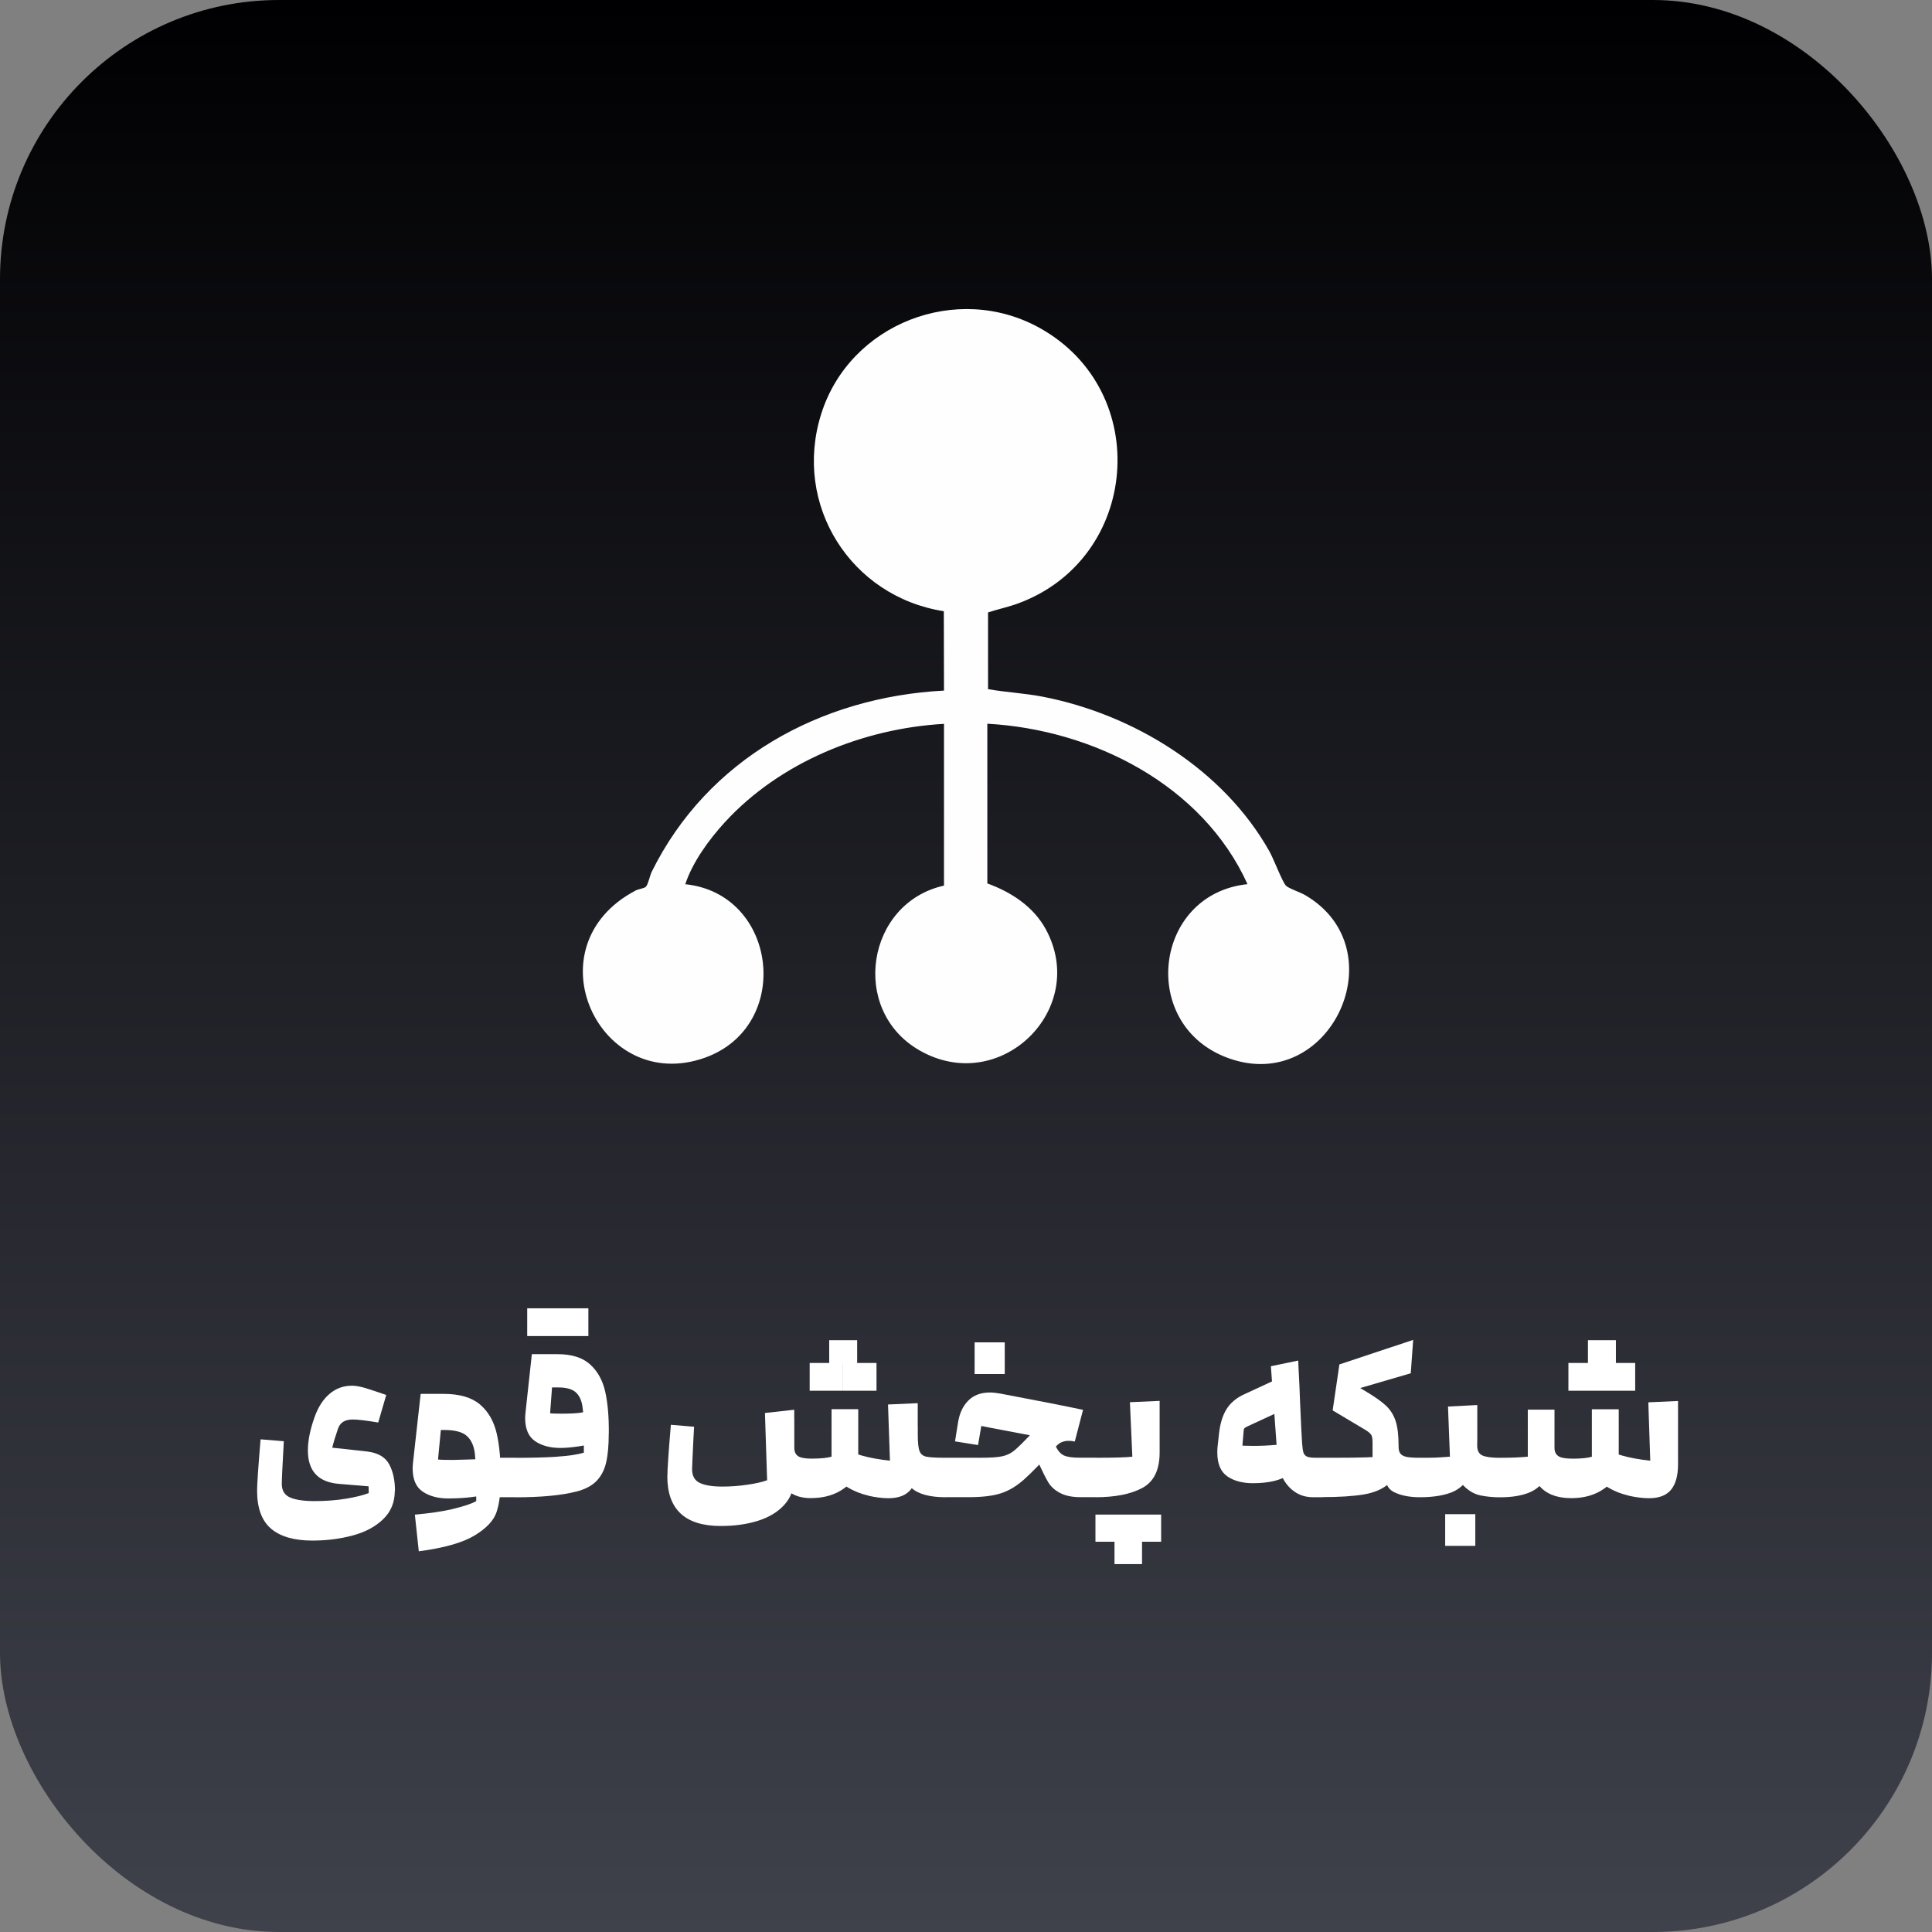
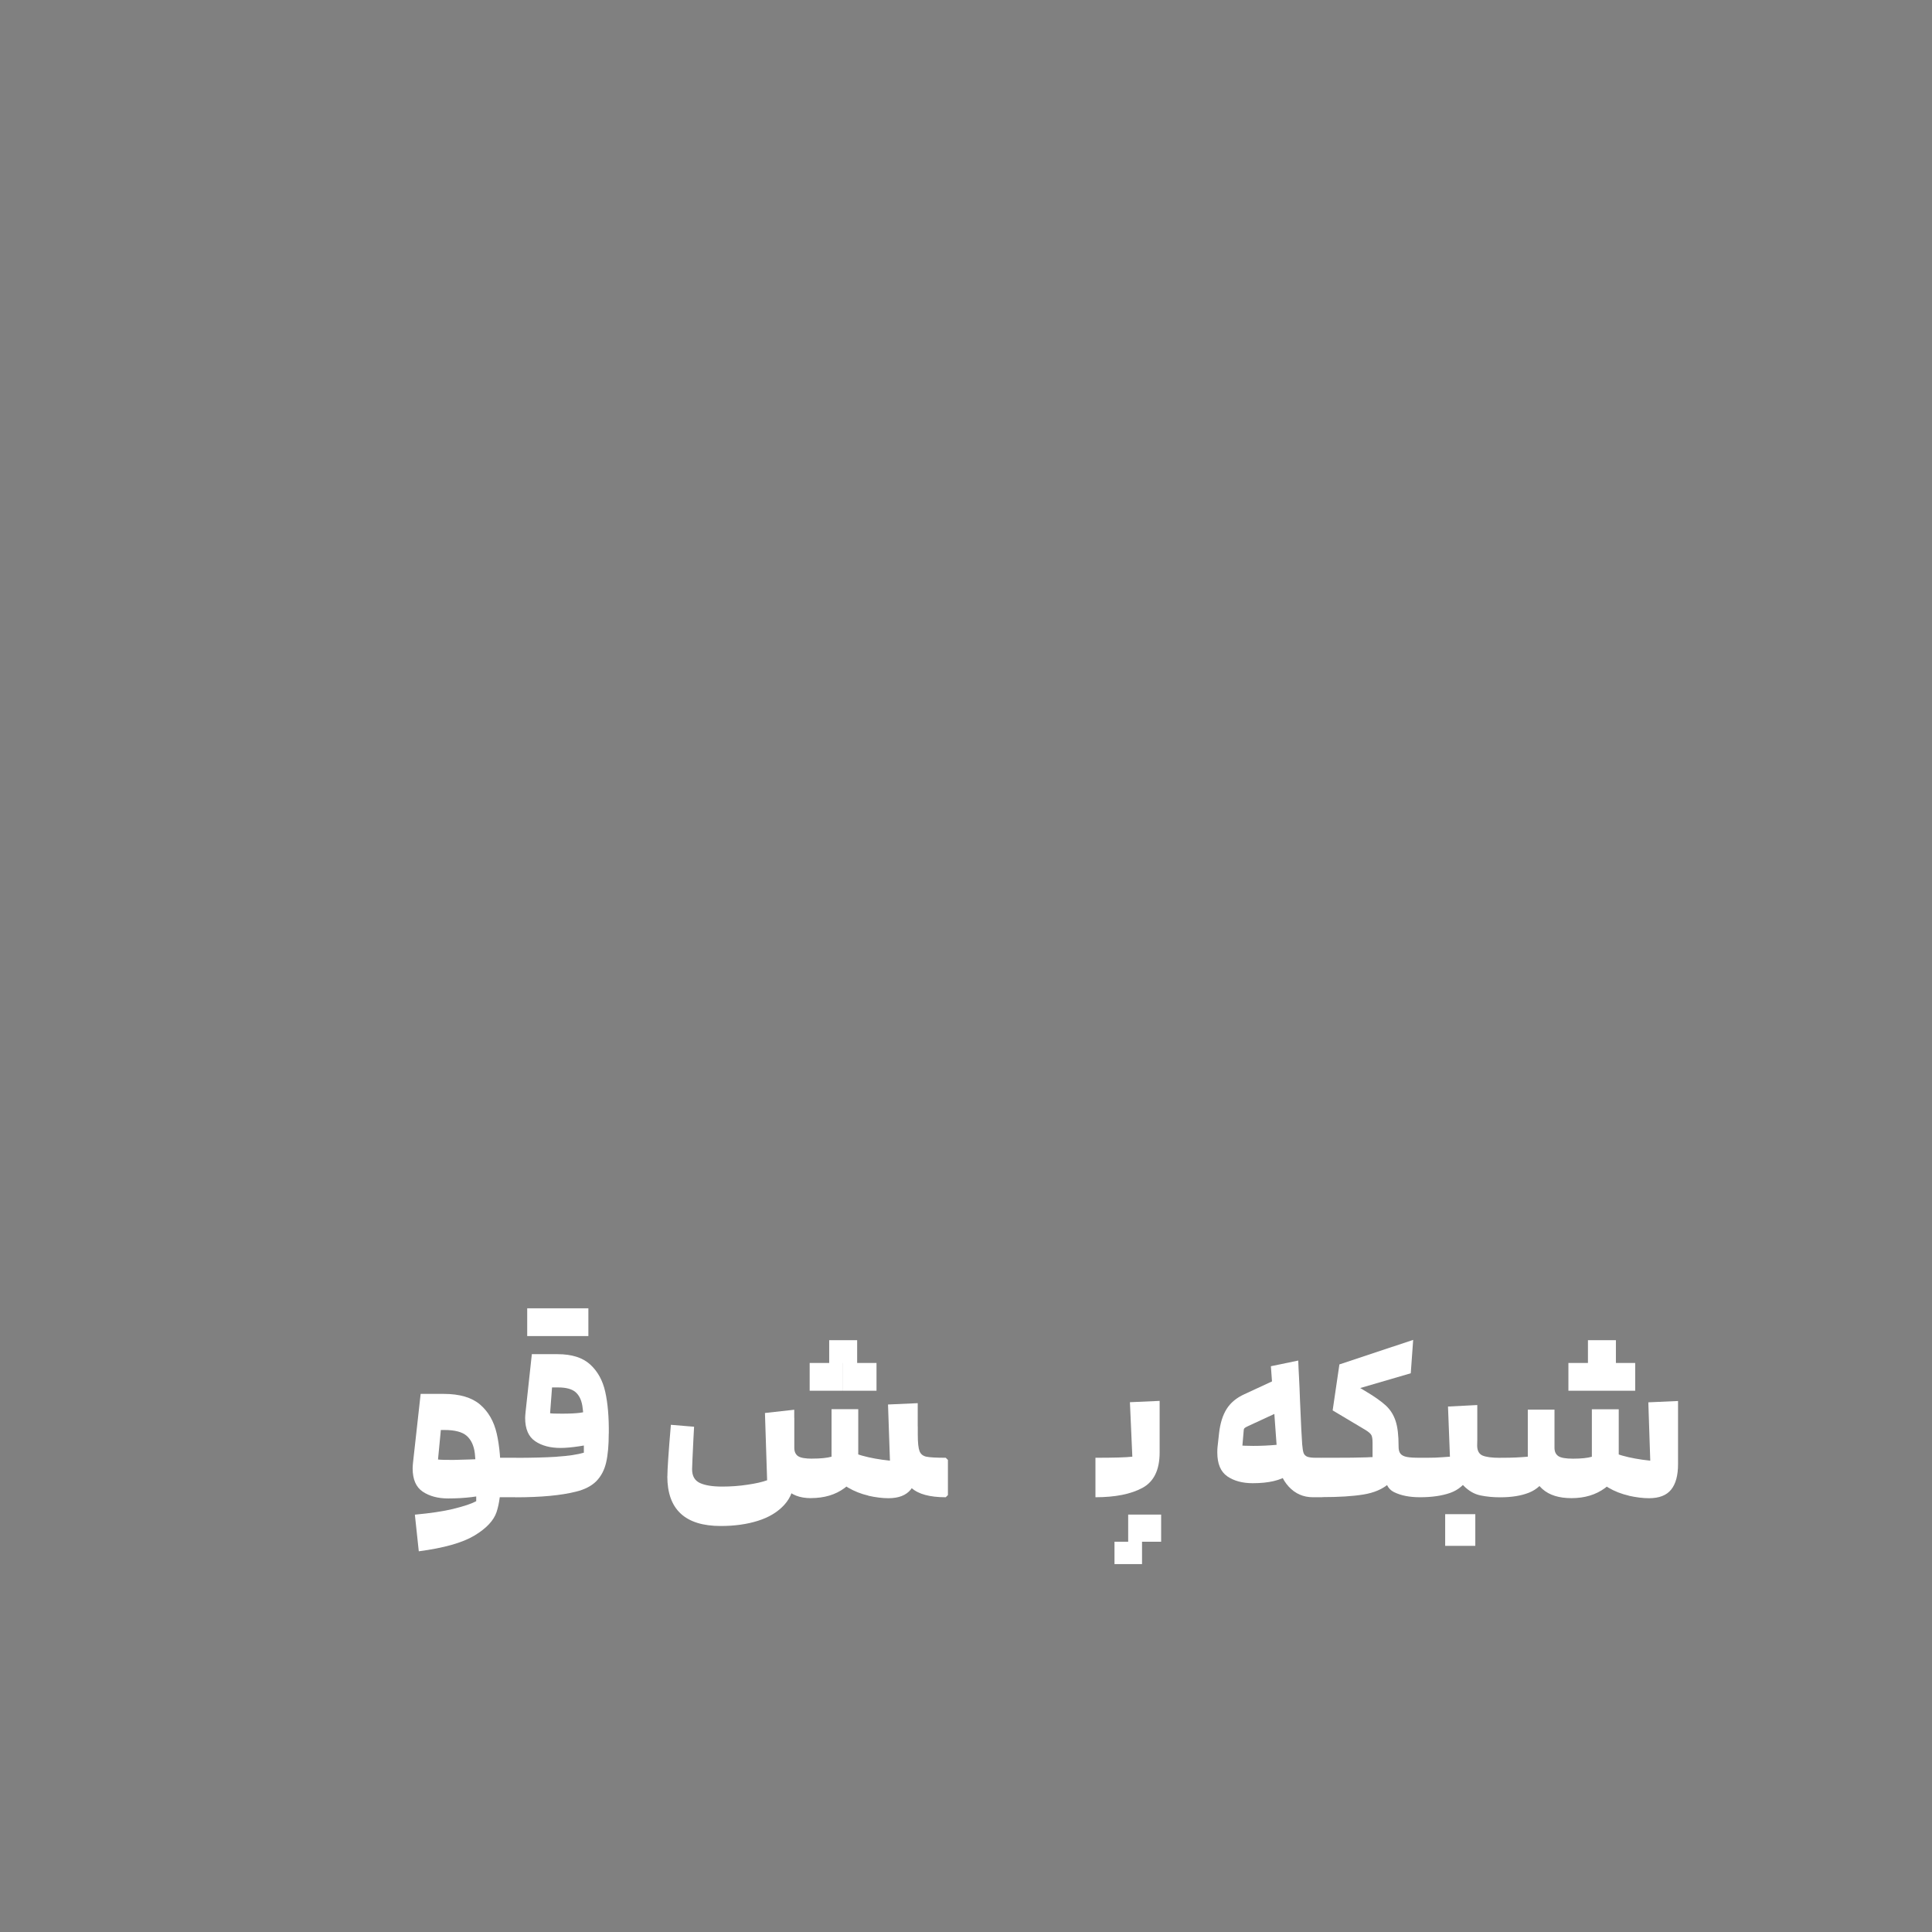
<svg xmlns="http://www.w3.org/2000/svg" id="Layer_2" data-name="Layer 2" viewBox="0 0 320.58 320.58">
  <rect x="0" y="0" width="320.58" height="320.58" fill="#808080" stroke="none" />
  <defs>
    <style>
      .cls-1 {
        fill: #fff;
      }

      .cls-2 {
        fill: none;
      }

      .cls-3 {
        fill: #fefefe;
      }

      .cls-4 {
        fill: url(#linear-gradient);
      }
    </style>
    <linearGradient id="linear-gradient" x1="160.29" y1="320.58" x2="160.29" y2="0" gradientUnits="userSpaceOnUse">
      <stop offset="0" stop-color="#3f414b" />
      <stop offset="1" stop-color="#000002" />
    </linearGradient>
  </defs>
  <g id="Layer_1-2" data-name="Layer 1">
-     <rect class="cls-4" width="320.58" height="320.58" rx="46.31" ry="46.31" />
    <g>
      <rect class="cls-2" x="39.41" y="222.78" width="241.77" height="48.22" />
-       <path class="cls-1" d="M44.98,253.66c-1.55-1.32-2.32-3.42-2.32-6.3,0-1.08.19-3.92.58-8.53l3.85.32-.04.86c-.19,3.36-.29,5.44-.29,6.23,0,1.1.47,1.85,1.4,2.25.94.4,2.29.59,4.07.59s3.58-.13,5.2-.4,2.87-.58,3.76-.94l-.04-1.55c-.02-.58.13-1.01.45-1.31.32-.3.73-.45,1.21-.45.67,0,1.29.27,1.85.81.56.54.85,1.25.85,2.14,0,1.9-.64,3.46-1.93,4.7-1.28,1.24-2.96,2.14-5.04,2.7-2.08.56-4.31.85-6.71.85-3.02,0-5.31-.66-6.86-1.98ZM61.78,246.68l-5.65-.47c-3.36-.31-5.04-2.16-5.04-5.54,0-1.61.36-3.42,1.08-5.44.58-1.68,1.4-2.98,2.47-3.91,1.07-.92,2.32-1.39,3.76-1.39.62,0,1.39.14,2.29.41.9.28,2.03.65,3.4,1.13l-1.33,4.57c-2.02-.34-3.42-.5-4.21-.5-.65,0-1.17.12-1.57.36-.4.24-.69.61-.88,1.12-.43,1.25-.76,2.32-.97,3.2l2.38.25,3.56.4c1.73.24,2.9.95,3.53,2.14s.94,2.65.94,4.37l-3.74-.72Z" />
      <path class="cls-1" d="M78.79,241.15c-.16-1.28-.61-2.25-1.35-2.9-.74-.65-1.98-.97-3.71-.97h-.58l-.47,4.9c.43.05,1.27.07,2.52.07,2.09-.05,3.56-.1,4.43-.14l2.34-.07v5.8c-1.3.24-2.54.43-3.73.58-1.19.14-2.48.22-3.87.22-1.71,0-3.11-.38-4.23-1.13s-1.67-2.05-1.67-3.87c0-.19.02-.53.07-1.01l1.26-11.34h3.82c2.64,0,4.65.59,6.03,1.76,1.38,1.18,2.3,2.78,2.77,4.81.47,2.03.69,4.58.67,7.65l-4.07,2.16c0-3.05-.08-5.21-.23-6.5ZM75.28,250.35c1.7-.41,2.95-.83,3.74-1.26v-3.67c0-.5.29-1.03.88-1.58.59-.55,1.17-.83,1.75-.83.43,0,.78.2,1.04.59.26.4.4,1.03.4,1.89,0,2.21-.23,4.01-.7,5.42-.47,1.4-1.69,2.7-3.67,3.89-1.98,1.19-5.06,2.06-9.23,2.61l-.65-6.08c2.59-.24,4.74-.56,6.44-.97ZM80.61,241.89h4.93l.36.36v5.83l-.36.36h-4.93v-6.55Z" />
      <path class="cls-1" d="M92.4,241.71c1.91-.12,3.43-.35,4.55-.68v-.79c0-.48.18-1.03.54-1.64.36-.61.8-1.13,1.31-1.57.52-.43.97-.65,1.35-.65.58,0,.86.5.86,1.51,0,1.92-.14,3.51-.43,4.77-.29,1.26-.83,2.29-1.62,3.1-.79.8-1.92,1.39-3.38,1.75-2.45.62-5.8.94-10.04.94v-6.55c2.66,0,4.95-.06,6.86-.18ZM96.88,237.9c0-2.06-.08-3.61-.25-4.63s-.55-1.78-1.15-2.29c-.6-.5-1.55-.76-2.84-.76h-1.04l-.32,4.28c.19.05.85.07,1.98.07,1.3,0,2.29-.05,2.97-.14.68-.1,1.37-.23,2.07-.4l.79,5.4c-.79.19-1.8.38-3.02.56-1.22.18-2.25.27-3.06.27-1.7,0-3.11-.37-4.21-1.12-1.1-.74-1.66-2.03-1.66-3.85,0-.19.02-.53.07-1.01l1.04-9.58h4.28c2.35,0,4.15.57,5.4,1.71,1.25,1.14,2.08,2.65,2.5,4.54.42,1.88.62,4.19.59,6.93l-4.14,5.87v-5.87ZM93.24,217.09v4.61h-5.76v-4.61h5.76ZM97.63,217.09v4.61h-5.76v-4.61h5.76Z" />
      <path class="cls-1" d="M110.74,244.99c0-1.15.19-4.01.58-8.57l3.85.32-.11,2.05c-.14,2.93-.22,4.6-.22,5,0,1.13.44,1.89,1.31,2.29s2.11.59,3.69.59c1.42,0,2.81-.1,4.19-.31,1.38-.2,2.47-.45,3.26-.74l-.36-11.16,4.86-.54v11.27c0,1.8-.55,3.3-1.64,4.5s-2.56,2.09-4.39,2.66c-1.84.58-3.89.86-6.17.86-5.9,0-8.86-2.75-8.86-8.24ZM128.88,241.86v-6.19l2.92-.4v4.97c0,.62.2,1.08.61,1.37s1.21.43,2.41.43l-.25,6.55c-3.79,0-5.69-2.24-5.69-6.73ZM133.51,247.33c-.32-.84-.49-1.72-.49-2.63,0-.77.14-1.4.41-1.91.28-.5.71-.76,1.31-.76,1.42,0,2.5-.11,3.24-.32v-7.88h4.43v8.06c0,2.23-.76,3.91-2.27,5.02-1.51,1.12-3.37,1.67-5.58,1.67-.38,0-.74-.42-1.06-1.26ZM134.35,226.16h5.54v4.61h-5.54v-4.61ZM137.59,222.38h4.64v3.78h-4.64v-3.78ZM144.09,248.17c-1.21-.28-2.33-.72-3.37-1.33-1.03-.61-1.74-1.41-2.12-2.39-.14-.36-.22-.76-.22-1.19,0-.55.1-1.11.31-1.67.2-.56.51-1.06.92-1.49,1.87,1.15,4.56,1.91,8.06,2.27l-.32-9.32,4.93-.22v10.12c0,1.87-.39,3.28-1.17,4.23-.78.95-2.01,1.42-3.69,1.42-1.01,0-2.12-.14-3.33-.41ZM139.9,226.16h5.54v4.61h-5.54v-4.61ZM151.26,246.91c-1.14-1.02-1.71-2.59-1.71-4.7v-5.51h2.74v1.37c0,1.32.1,2.23.29,2.72.19.49.57.8,1.13.92.56.12,1.64.18,3.22.18l.36.36v5.83l-.36.36c-2.64,0-4.53-.51-5.67-1.53Z" />
-       <path class="cls-1" d="M156.93,241.89h5.65c1.73,0,2.98-.08,3.74-.25.77-.17,1.45-.5,2.03-.99.59-.49,1.59-1.48,3.01-2.97l2.2-2.38,4.79,3.89c-.38-.07-.73-.11-1.04-.11-.84,0-1.51.29-2.02.86-2.33,2.59-4.12,4.45-5.38,5.56-1.26,1.12-2.55,1.88-3.87,2.3s-3.1.63-5.33.63h-3.78v-6.55ZM158.47,239.16l.5-3.13c.24-1.51.8-2.72,1.69-3.62.89-.9,2.09-1.35,3.6-1.35.48,0,1.06.06,1.73.18,6.46,1.22,11.03,2.12,13.72,2.7l-1.37,5.26c-1.01-.22-2.32-.52-3.92-.9-.02,0-.13.07-.32.22-.19.14-.31.2-.36.18l-5.65-1.08c-2.98-.55-4.73-.89-5.26-1.01l-.54,3.17-3.82-.61ZM166.72,222.74v5.26h-5v-5.26h5ZM175.83,247.71c-.86-.49-1.49-1.07-1.89-1.75-.4-.67-.92-1.7-1.57-3.1l-.86-1.98c-.1-.19-.14-.44-.14-.76,0-.65.22-1.28.65-1.91.43-.62.88-.94,1.33-.94.38,0,.68.23.9.68.31.67.61,1.33.9,1.98.36.77.8,1.28,1.33,1.55.53.26,1.42.4,2.66.4h2.63l.36.36v5.83l-.36.36h-2.45c-1.46,0-2.63-.25-3.49-.74Z" />
-       <path class="cls-1" d="M187.89,241.71l-.4-9.04,4.93-.22v8.57c0,2.88-.95,4.84-2.86,5.87-1.91,1.03-4.51,1.55-7.79,1.55v-6.55c3.07,0,5.11-.06,6.12-.18ZM181.77,251.32h5.44v4.5h-5.44v-4.5ZM184.93,255.82h4.57v3.71h-4.57v-3.71ZM187.2,251.32h5.47v4.5h-5.47v-4.5Z" />
+       <path class="cls-1" d="M187.89,241.71l-.4-9.04,4.93-.22v8.57c0,2.88-.95,4.84-2.86,5.87-1.91,1.03-4.51,1.55-7.79,1.55v-6.55c3.07,0,5.11-.06,6.12-.18ZM181.77,251.32h5.44h-5.44v-4.5ZM184.93,255.82h4.57v3.71h-4.57v-3.71ZM187.2,251.32h5.47v4.5h-5.47v-4.5Z" />
      <path class="cls-1" d="M203.65,244.97c-1.1-.76-1.66-2.07-1.66-3.94,0-.41.01-.72.04-.94.07-.46.47-.68,1.19-.68.41,0,.86.06,1.37.18.5.12.83.19.97.22.43.07,1.22.11,2.38.11,1.3,0,2.6-.06,3.92-.18l-.36-8.21,2.92,1.51,1.12,4.79c.22.94.32,1.8.32,2.59,0,3.79-2.66,5.69-7.99,5.69-1.7,0-3.11-.38-4.21-1.13ZM202.03,240.09l.25-2.27c.19-1.66.61-3,1.26-4.03.65-1.03,1.63-1.85,2.95-2.45l8.64-4-1.48,6.26-6.52,3.02c-.31.14-.52.26-.61.34s-.14.19-.14.31l-.43,4.93-3.92-2.12ZM213.84,246.68c-1.08-1.18-1.69-2.69-1.84-4.54l-1.12-15.44,4.54-.94c.02.77.07,1.7.13,2.81.06,1.1.11,2.36.16,3.78.17,4.03.29,6.46.36,7.27.05.67.13,1.16.23,1.46.11.3.31.51.61.63s.79.18,1.46.18h1.01l.36.36v5.83l-.36.36h-1.51c-1.61,0-2.95-.59-4.03-1.76Z" />
      <path class="cls-1" d="M219.39,241.89h1.73c2.45,0,4.34-.02,5.69-.07.29-.02.6-.04.94-.04v-2.38c0-.58-.06-.99-.18-1.24s-.43-.53-.94-.85c-.82-.5-2.12-1.28-3.92-2.34l-1.58-.94,1.12-7.63,12.24-4.07-.4,5.54-8.39,2.45.79.47c1.54.91,2.68,1.72,3.44,2.41.76.7,1.3,1.55,1.64,2.57.34,1.02.5,2.41.5,4.16v2.12c0,1.8-.53,3.17-1.58,4.1-1.06.94-2.48,1.55-4.27,1.84s-4.06.43-6.82.43v-6.55ZM231.36,247.62c-1.12-.55-1.67-1.72-1.67-3.49v-4.21h2.38v.14c0,.5.1.89.31,1.15s.55.44,1.04.54c.49.1,1.23.14,2.21.14l.36.36v5.83l-.36.36c-1.73,0-3.15-.28-4.27-.83Z" />
      <path class="cls-1" d="M235.62,241.89h1.12c1.03,0,1.89-.03,2.57-.09.68-.06,1.11-.09,1.28-.09l-.32-8.32,4.86-.25v5.76c0,2.62-.41,4.62-1.22,6.01-.82,1.39-1.91,2.33-3.28,2.81-1.37.48-3.04.72-5,.72v-6.55ZM239.8,251.25h5v5.26h-5v-5.26ZM245.68,248.14c-1.02-.2-1.96-.74-2.83-1.62s-1.3-2.21-1.3-4.01v-8.39h3.56v5.72c0,.84.28,1.39.85,1.66.56.26,1.55.4,2.97.4l.36.36v5.83l-.36.36c-1.15,0-2.24-.1-3.26-.31Z" />
      <path class="cls-1" d="M248.94,241.89h.61c.65,0,1.34-.02,2.07-.05.73-.04,1.36-.08,1.89-.13v-7.81h4.43v4.9c0,2.57-.38,4.56-1.13,5.98-.76,1.42-1.79,2.38-3.1,2.9-1.31.52-2.9.77-4.77.77v-6.55ZM255.94,247.08c-1.14-1.01-1.71-2.42-1.71-4.25v-8.82h3.71v6.23c0,.62.21,1.08.63,1.37s1.23.43,2.43.43l-.25,6.55c-2.06,0-3.67-.5-4.81-1.51ZM259.67,247.35c-.34-.83-.5-1.7-.5-2.61,0-.77.15-1.41.45-1.93.3-.52.76-.77,1.39-.77,1.37,0,2.41-.11,3.13-.32v-7.88h4.46v8.06c0,2.23-.76,3.91-2.29,5.02-1.52,1.12-3.38,1.67-5.56,1.67-.38,0-.74-.41-1.08-1.24ZM260.25,226.16h5.54v4.61h-5.54v-4.61ZM263.49,222.38h4.64v3.78h-4.64v-3.78ZM270.25,248.17c-1.22-.28-2.35-.72-3.38-1.33-1.03-.61-1.74-1.41-2.12-2.39-.12-.36-.18-.74-.18-1.15,0-.55.1-1.11.31-1.67s.51-1.07.92-1.53c1.85,1.15,4.52,1.91,8.03,2.27l-.32-9.68,4.93-.22v10.48c0,1.87-.38,3.28-1.15,4.23-.77.95-1.99,1.42-3.67,1.42-1.01,0-2.12-.14-3.35-.41ZM265.79,226.16h5.54v4.61h-5.54v-4.61Z" />
    </g>
-     <path class="cls-3" d="M156.64,120.11c-13.41.76-27.19,6.34-36.34,16.3-2.63,2.87-5.37,6.61-6.59,10.31,15.34,1.58,17.91,23.56,3.25,28.79-17.46,6.22-29.14-18.48-11.46-27.76.46-.24,1.37-.32,1.67-.61.37-.35.68-1.91.98-2.5,9.23-18.67,27.96-28.98,48.49-30.05l-.03-13.17c-15.45-2.41-25.11-17.66-20.34-32.75,4.72-14.97,22.51-21.9,36.27-14.24,18.79,10.47,16.58,38.27-3.61,45.7-1.64.6-3.33.95-4.98,1.49v12.73c3,.53,6.05.67,9.05,1.25,15.12,2.93,30.01,12.09,37.64,25.67.7,1.25,2.08,4.92,2.72,5.67.39.45,2.44,1.13,3.21,1.59,15.34,8.95,4.25,33.12-12.68,27.07-15.04-5.37-12.53-27.25,3.11-28.89-7.45-16.46-25.64-25.66-43.17-26.62v26.5c3.94,1.42,7.63,3.82,9.69,7.58,7.25,13.3-7.62,27.86-21.03,20.07-11.53-6.7-8.71-24.43,4.15-27.29v-26.86Z" />
  </g>
</svg>